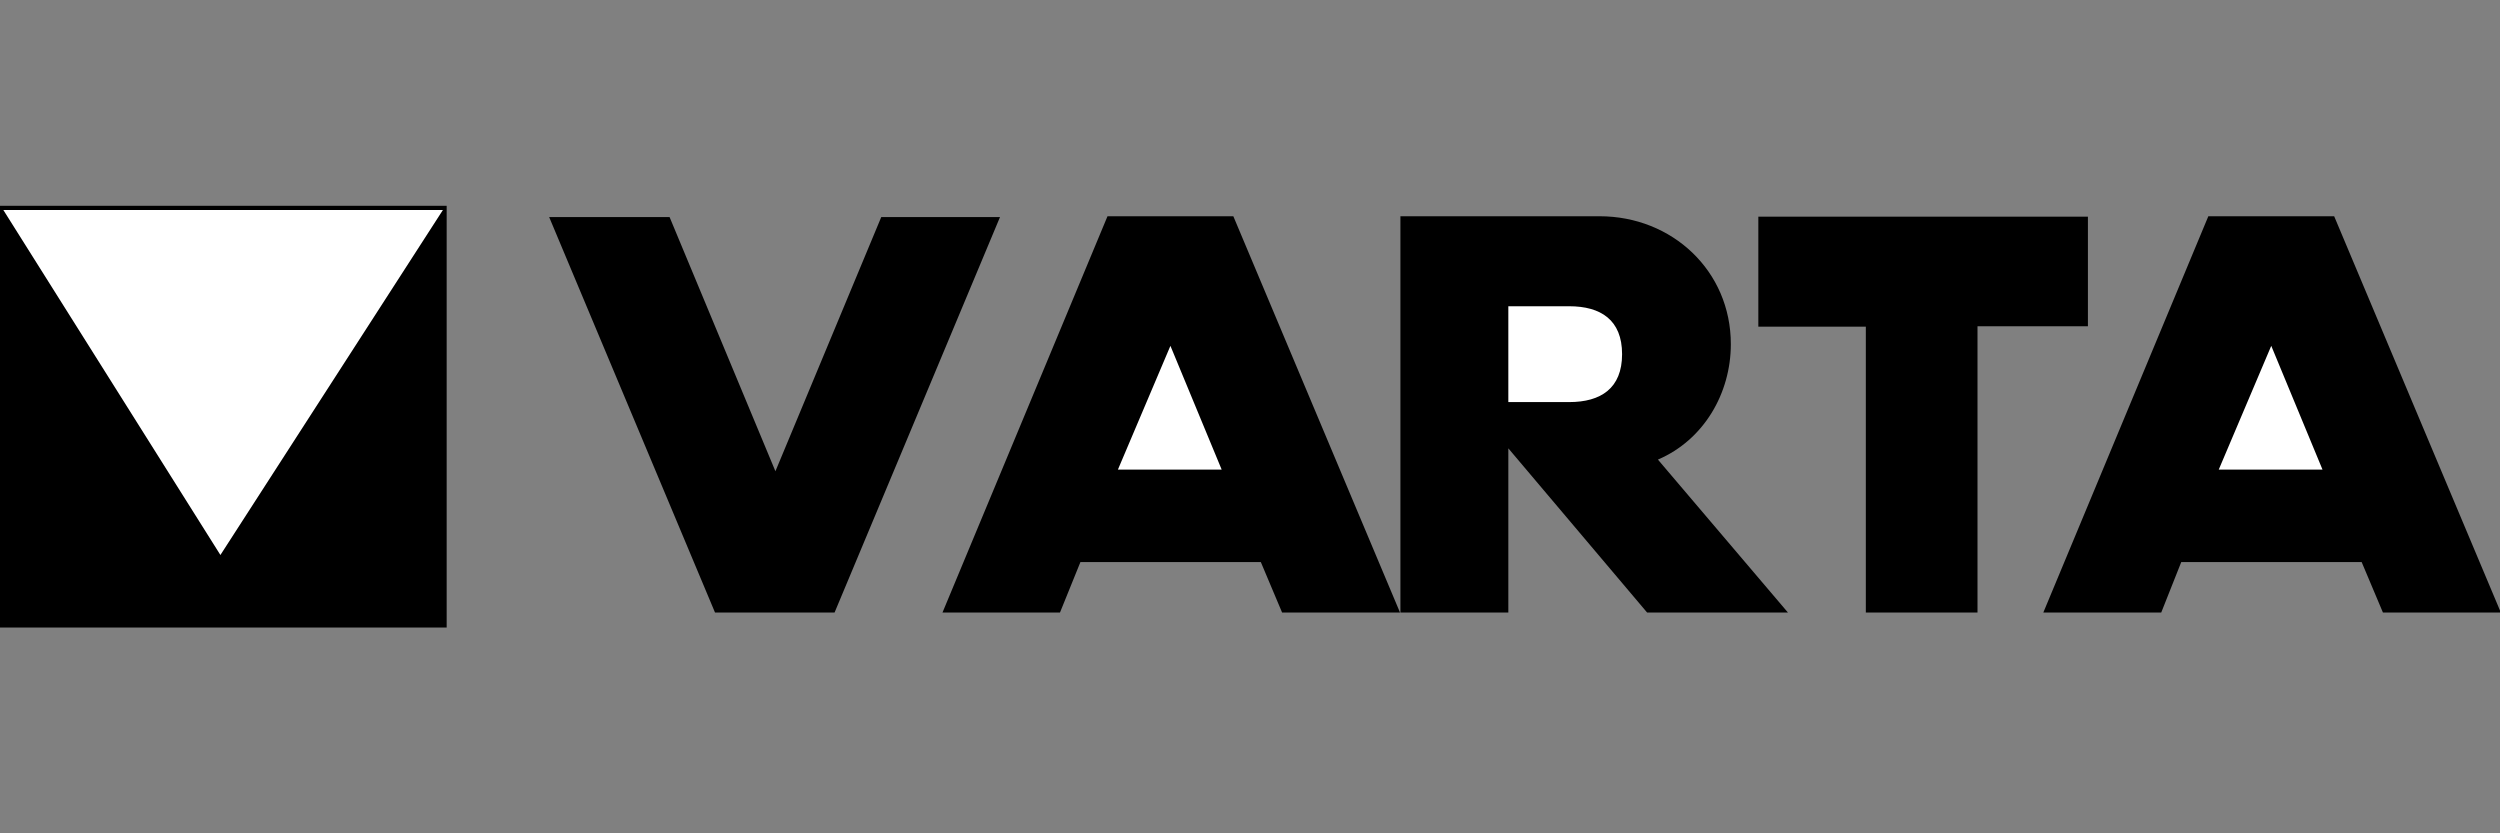
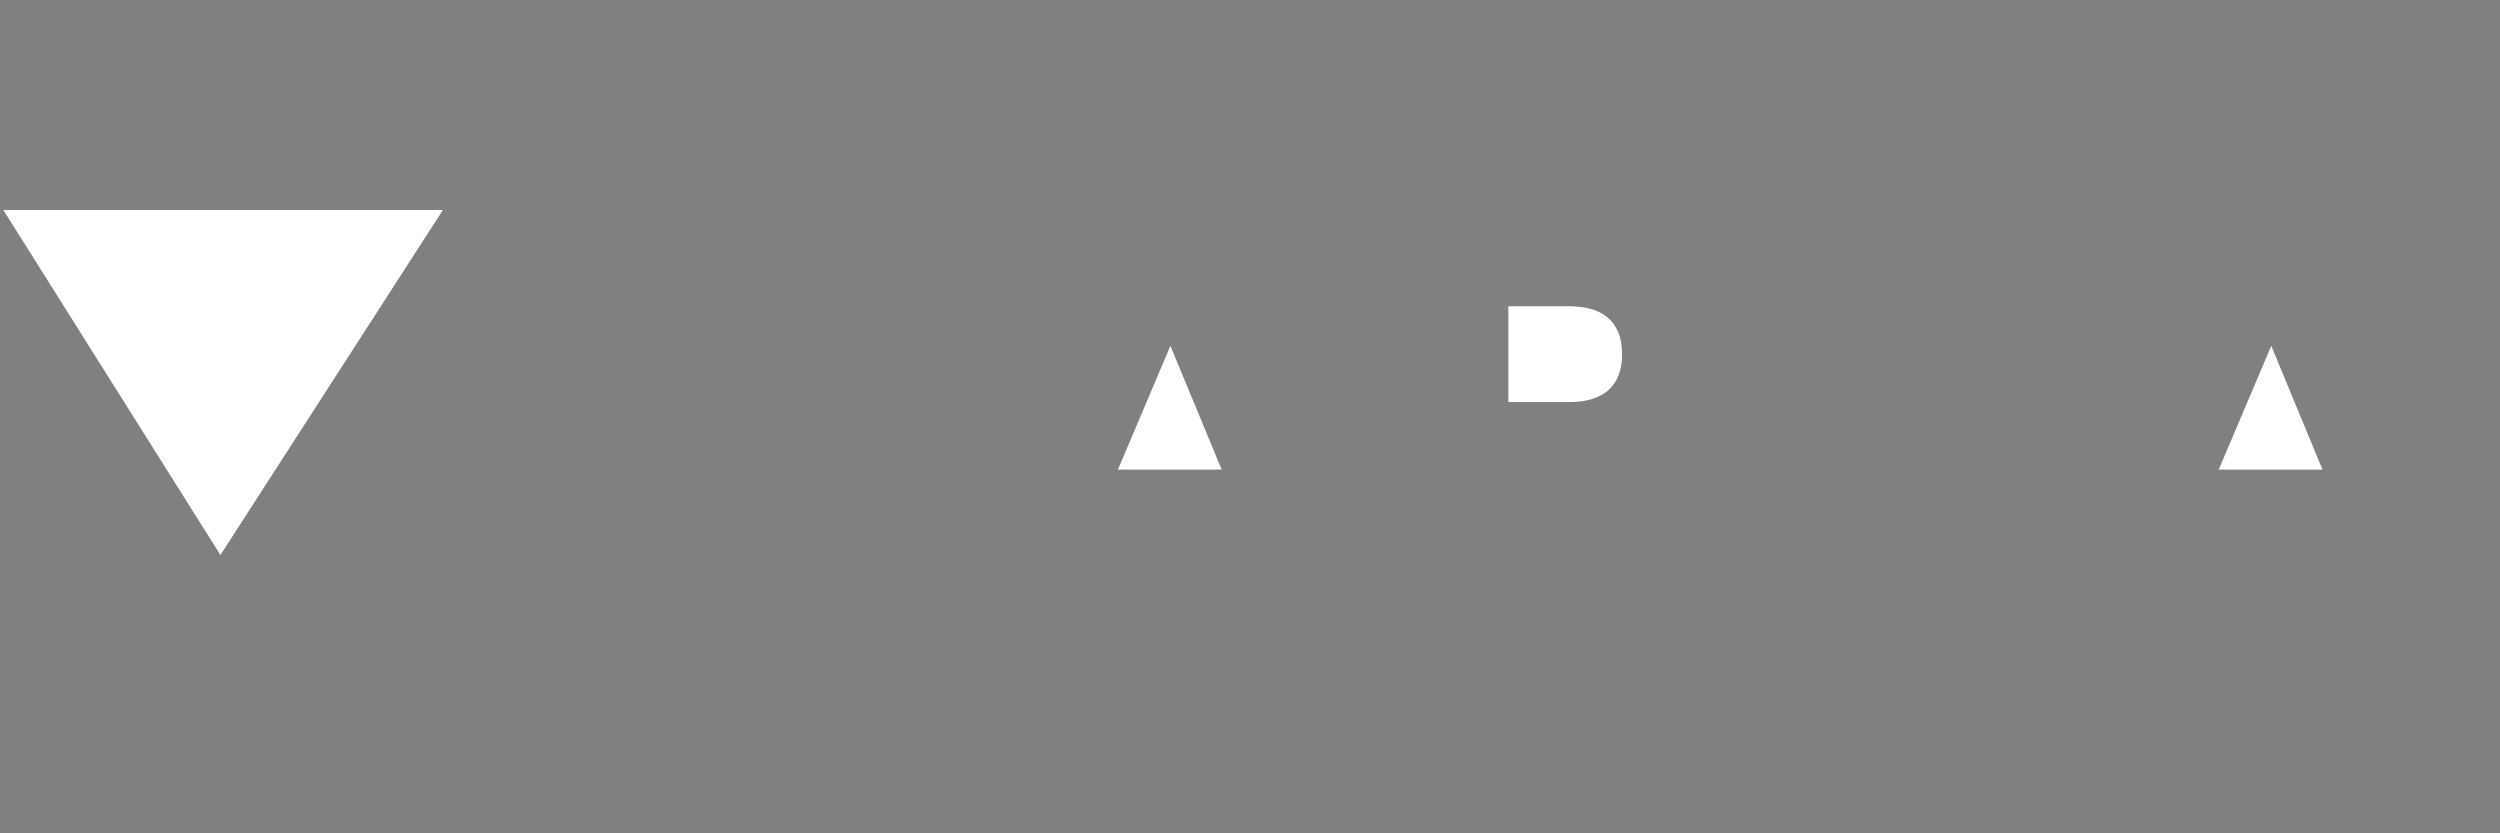
<svg xmlns="http://www.w3.org/2000/svg" version="1.1" id="Capa_1" x="0px" y="0px" viewBox="0 0 600 200" style="enable-background:new 0 0 600 200;" xml:space="preserve">
  <rect x="0" y="0" width="600" height="200" fill="#808080" stroke="none" />
  <style type="text/css">
	.st0{fill-rule:evenodd;clip-rule:evenodd;}
	.st1{fill-rule:evenodd;clip-rule:evenodd;fill:#FFFFFF;}
</style>
  <g>
-     <path class="st0" d="M-0.2,150.6V49.4h107.4v101.2H-0.2z M171.6,147l-39.8-94.9h28.9l25.4,61l25.4-61H240L200.3,147H171.6   L171.6,147z M226.2,147l39.6-95.1H296l40,95.1h-28.3l-5.1-12.1h-43.3l-4.9,12.1H226.2z M336.1,147V51.9h47.8   c17.4,0,31.5,13.1,31.5,30.7c0,11.8-6.5,23-17.5,27.7l31.2,36.7h-33.8L362,107.6V147H336.1z M447.8,147V78.4H422V52h79.1v26.3   h-26.5V147H447.8z M490.4,147L530,51.9h30.2l40,95.1h-28.3l-5.1-12.1h-43.3l-4.8,12.1H490.4L490.4,147z" />
    <path class="st1" d="M362,96.5h14.6c7.6,0,12.7-3.3,12.7-11.5c0-8.2-5.1-11.5-12.7-11.5l-14.6,0V96.5L362,96.5z M0.8,50.4   l52.1,82.8l53.4-82.8L0.8,50.4L0.8,50.4z M268.3,112.7h24.9L280.9,83L268.3,112.7z M532.5,112.7h24.9L545.1,83L532.5,112.7z" />
  </g>
</svg>